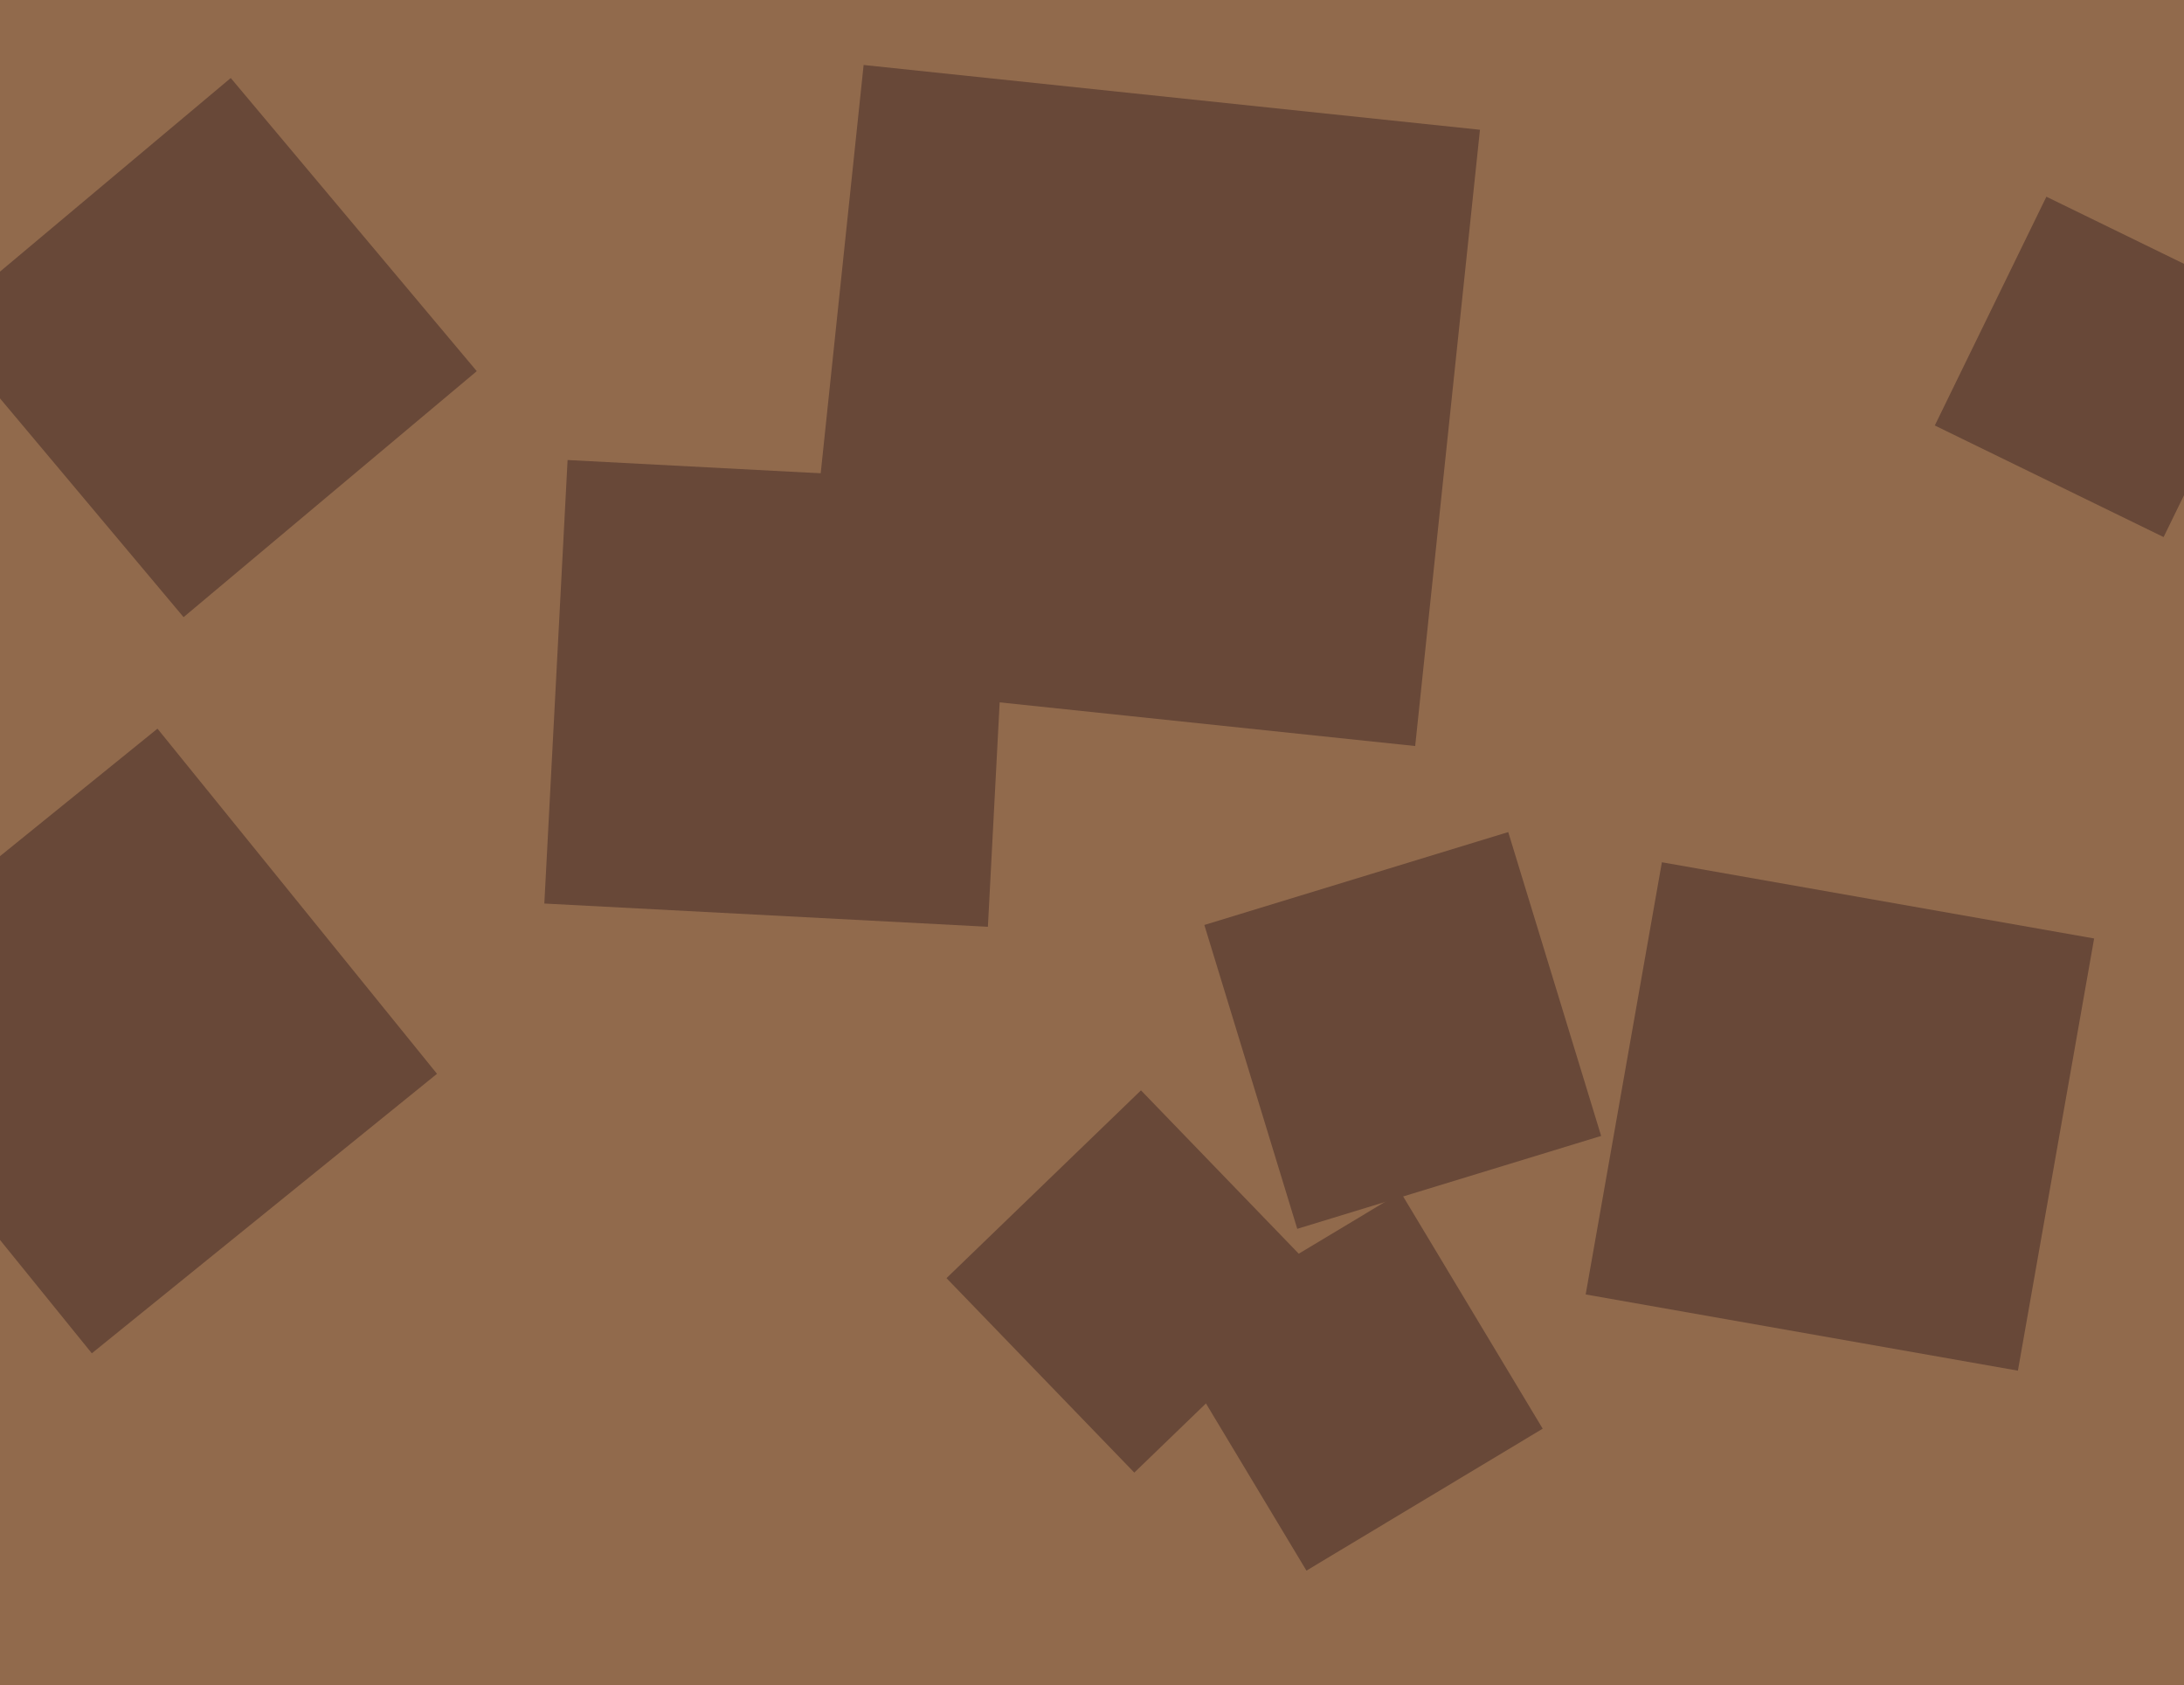
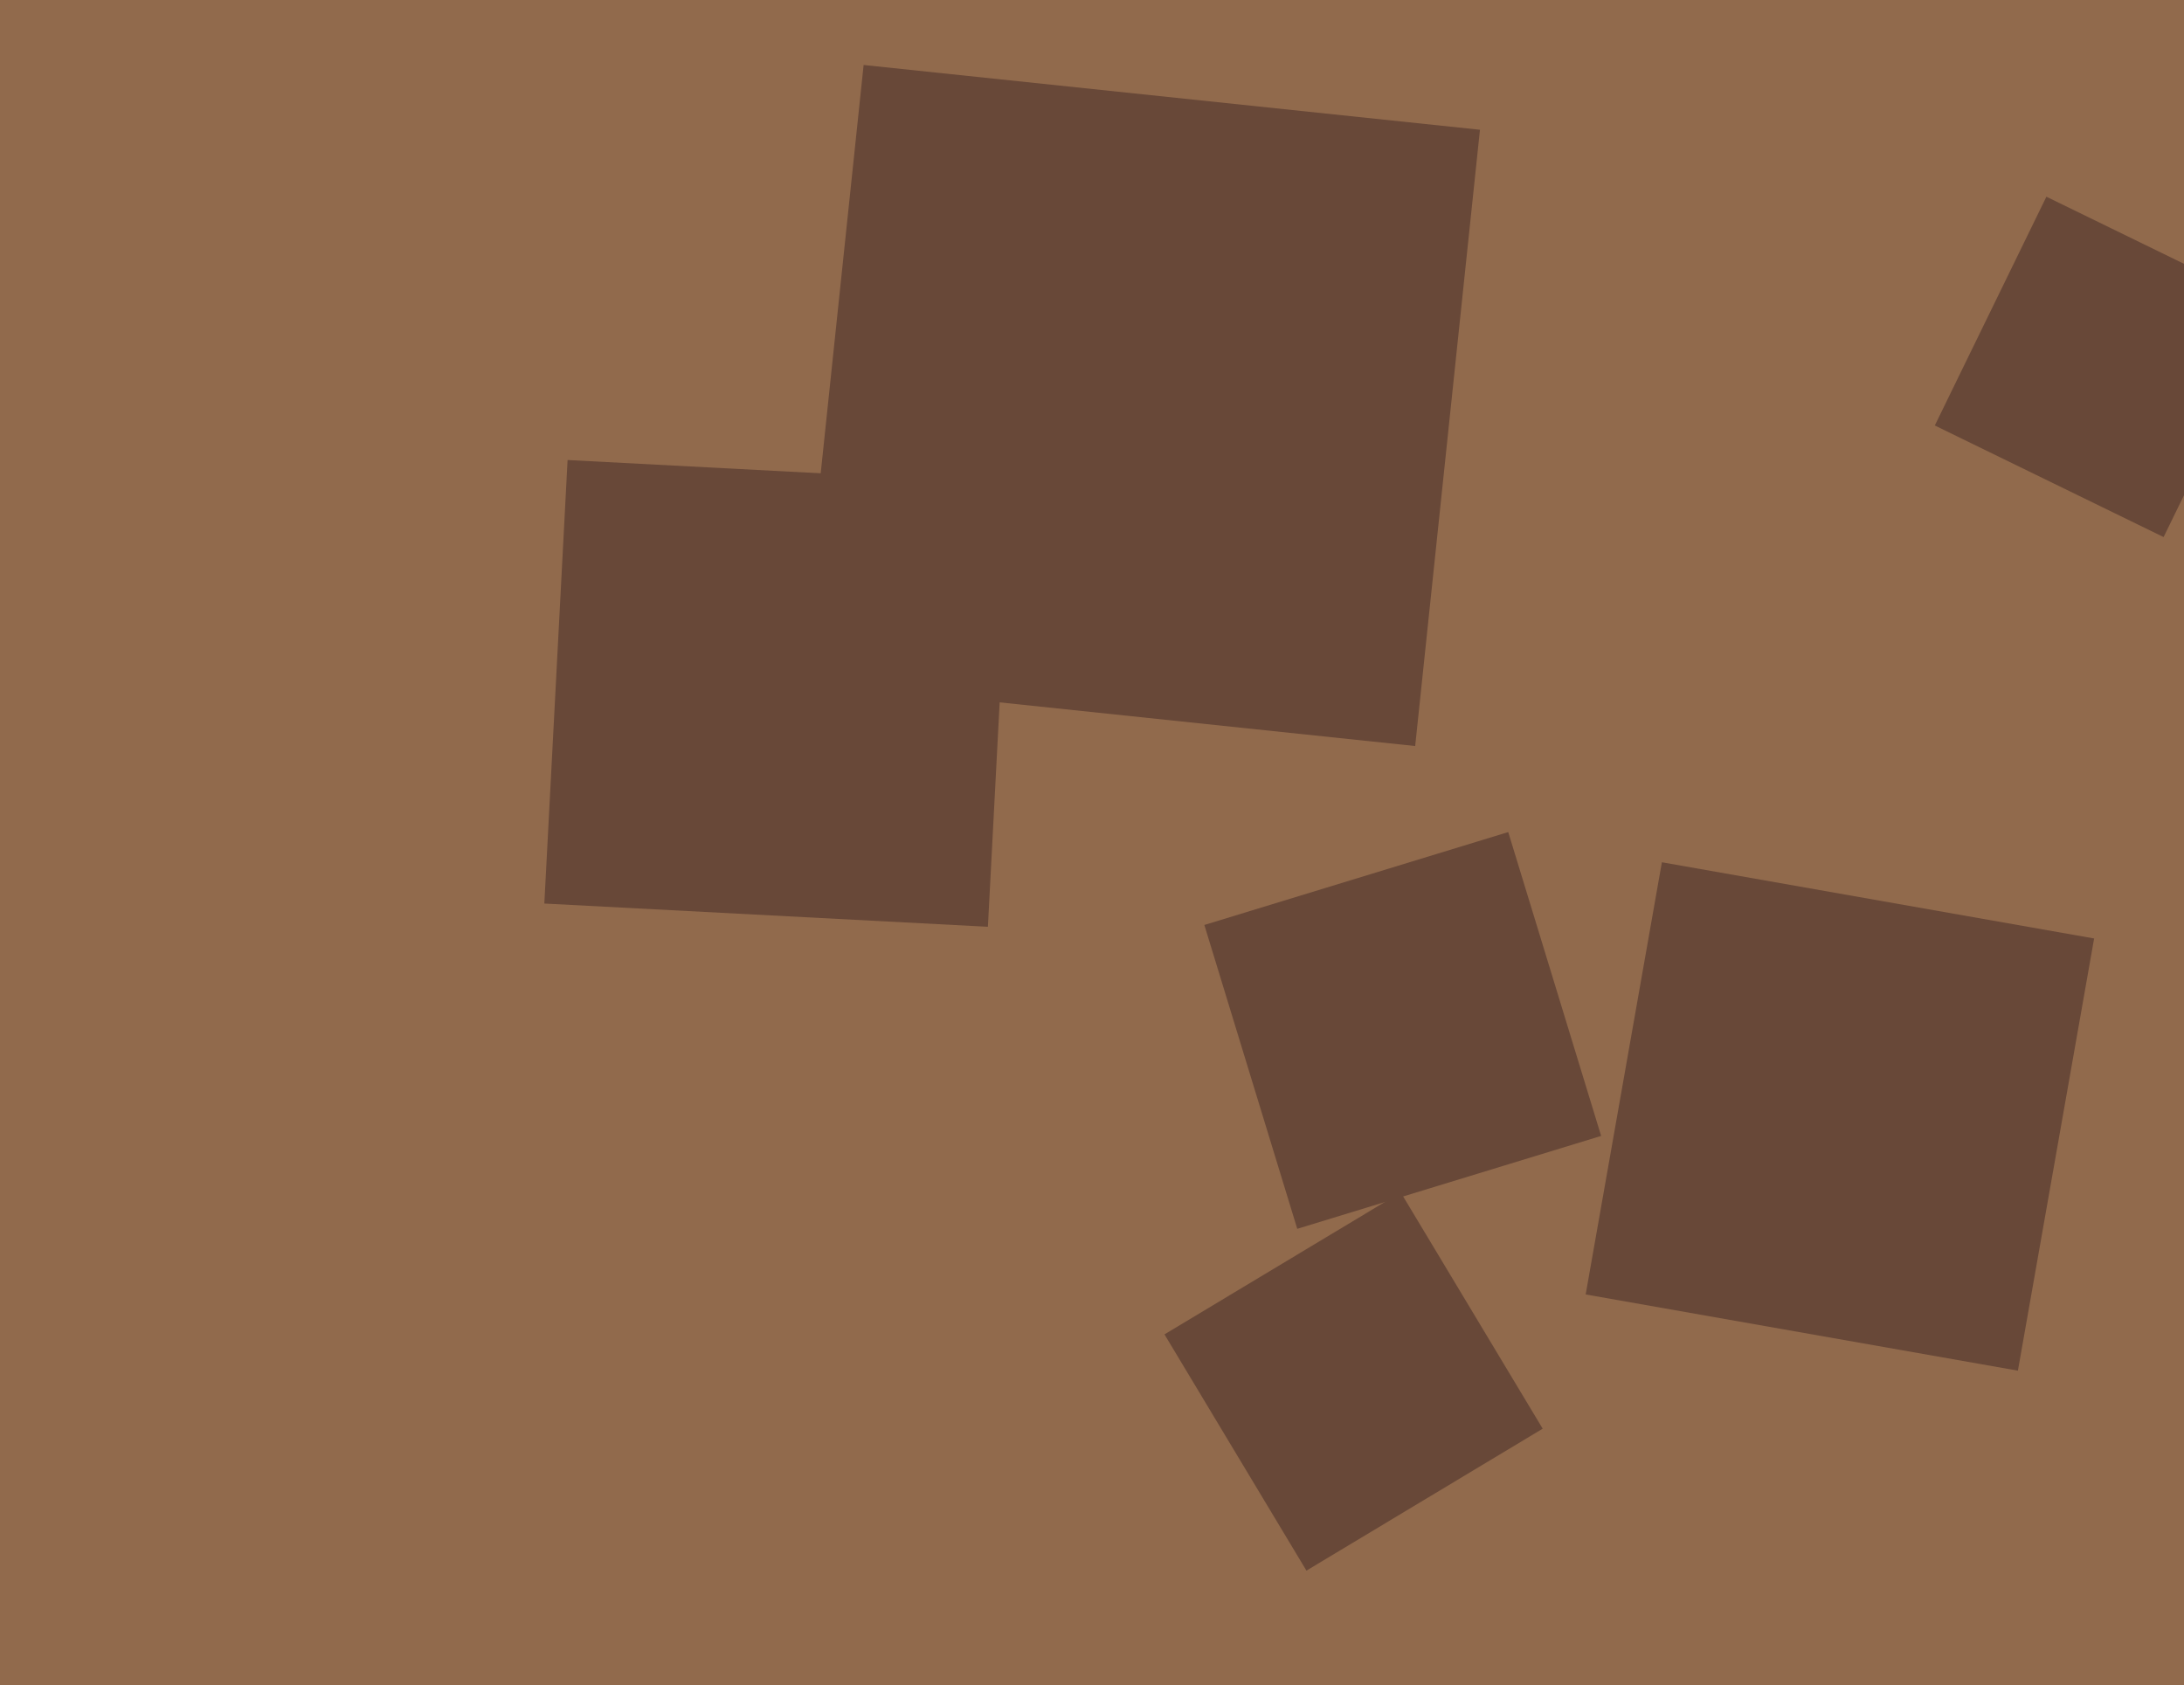
<svg xmlns="http://www.w3.org/2000/svg" width="622px" height="480px">
  <rect width="622" height="480" fill="rgb(145,106,76)" />
  <polygon points="574.697,390.403 451.597,368.697 473.303,245.597 596.403,267.303" fill="rgb(104,72,56)" />
  <polygon points="616.19,152.972 551.028,121.19 582.81,56.028 647.972,87.81" fill="rgb(104,72,56)" />
-   <polygon points="26.15,385.459 -53.459,287.15 44.85,207.541 124.459,305.85" fill="rgb(104,72,56)" />
-   <polygon points="323.05,419.439 269.561,364.05 324.95,310.561 378.439,365.95" fill="rgb(104,72,56)" />
-   <polygon points="52.283,175.781 -17.781,92.283 65.717,22.219 135.781,105.717" fill="rgb(104,72,56)" />
  <polygon points="403.042,212.491 227.509,194.042 245.958,18.509 421.491,36.958" fill="rgb(104,72,56)" />
  <polygon points="281.353,263.974 155.026,257.353 161.647,131.026 287.974,137.647" fill="rgb(104,72,56)" />
  <polygon points="372.071,447.359 331.641,380.071 398.929,339.641 439.359,406.929" fill="rgb(104,72,56)" />
  <polygon points="369.457,350.003 342.997,263.457 429.543,236.997 456.003,323.543" fill="rgb(104,72,56)" />
</svg>